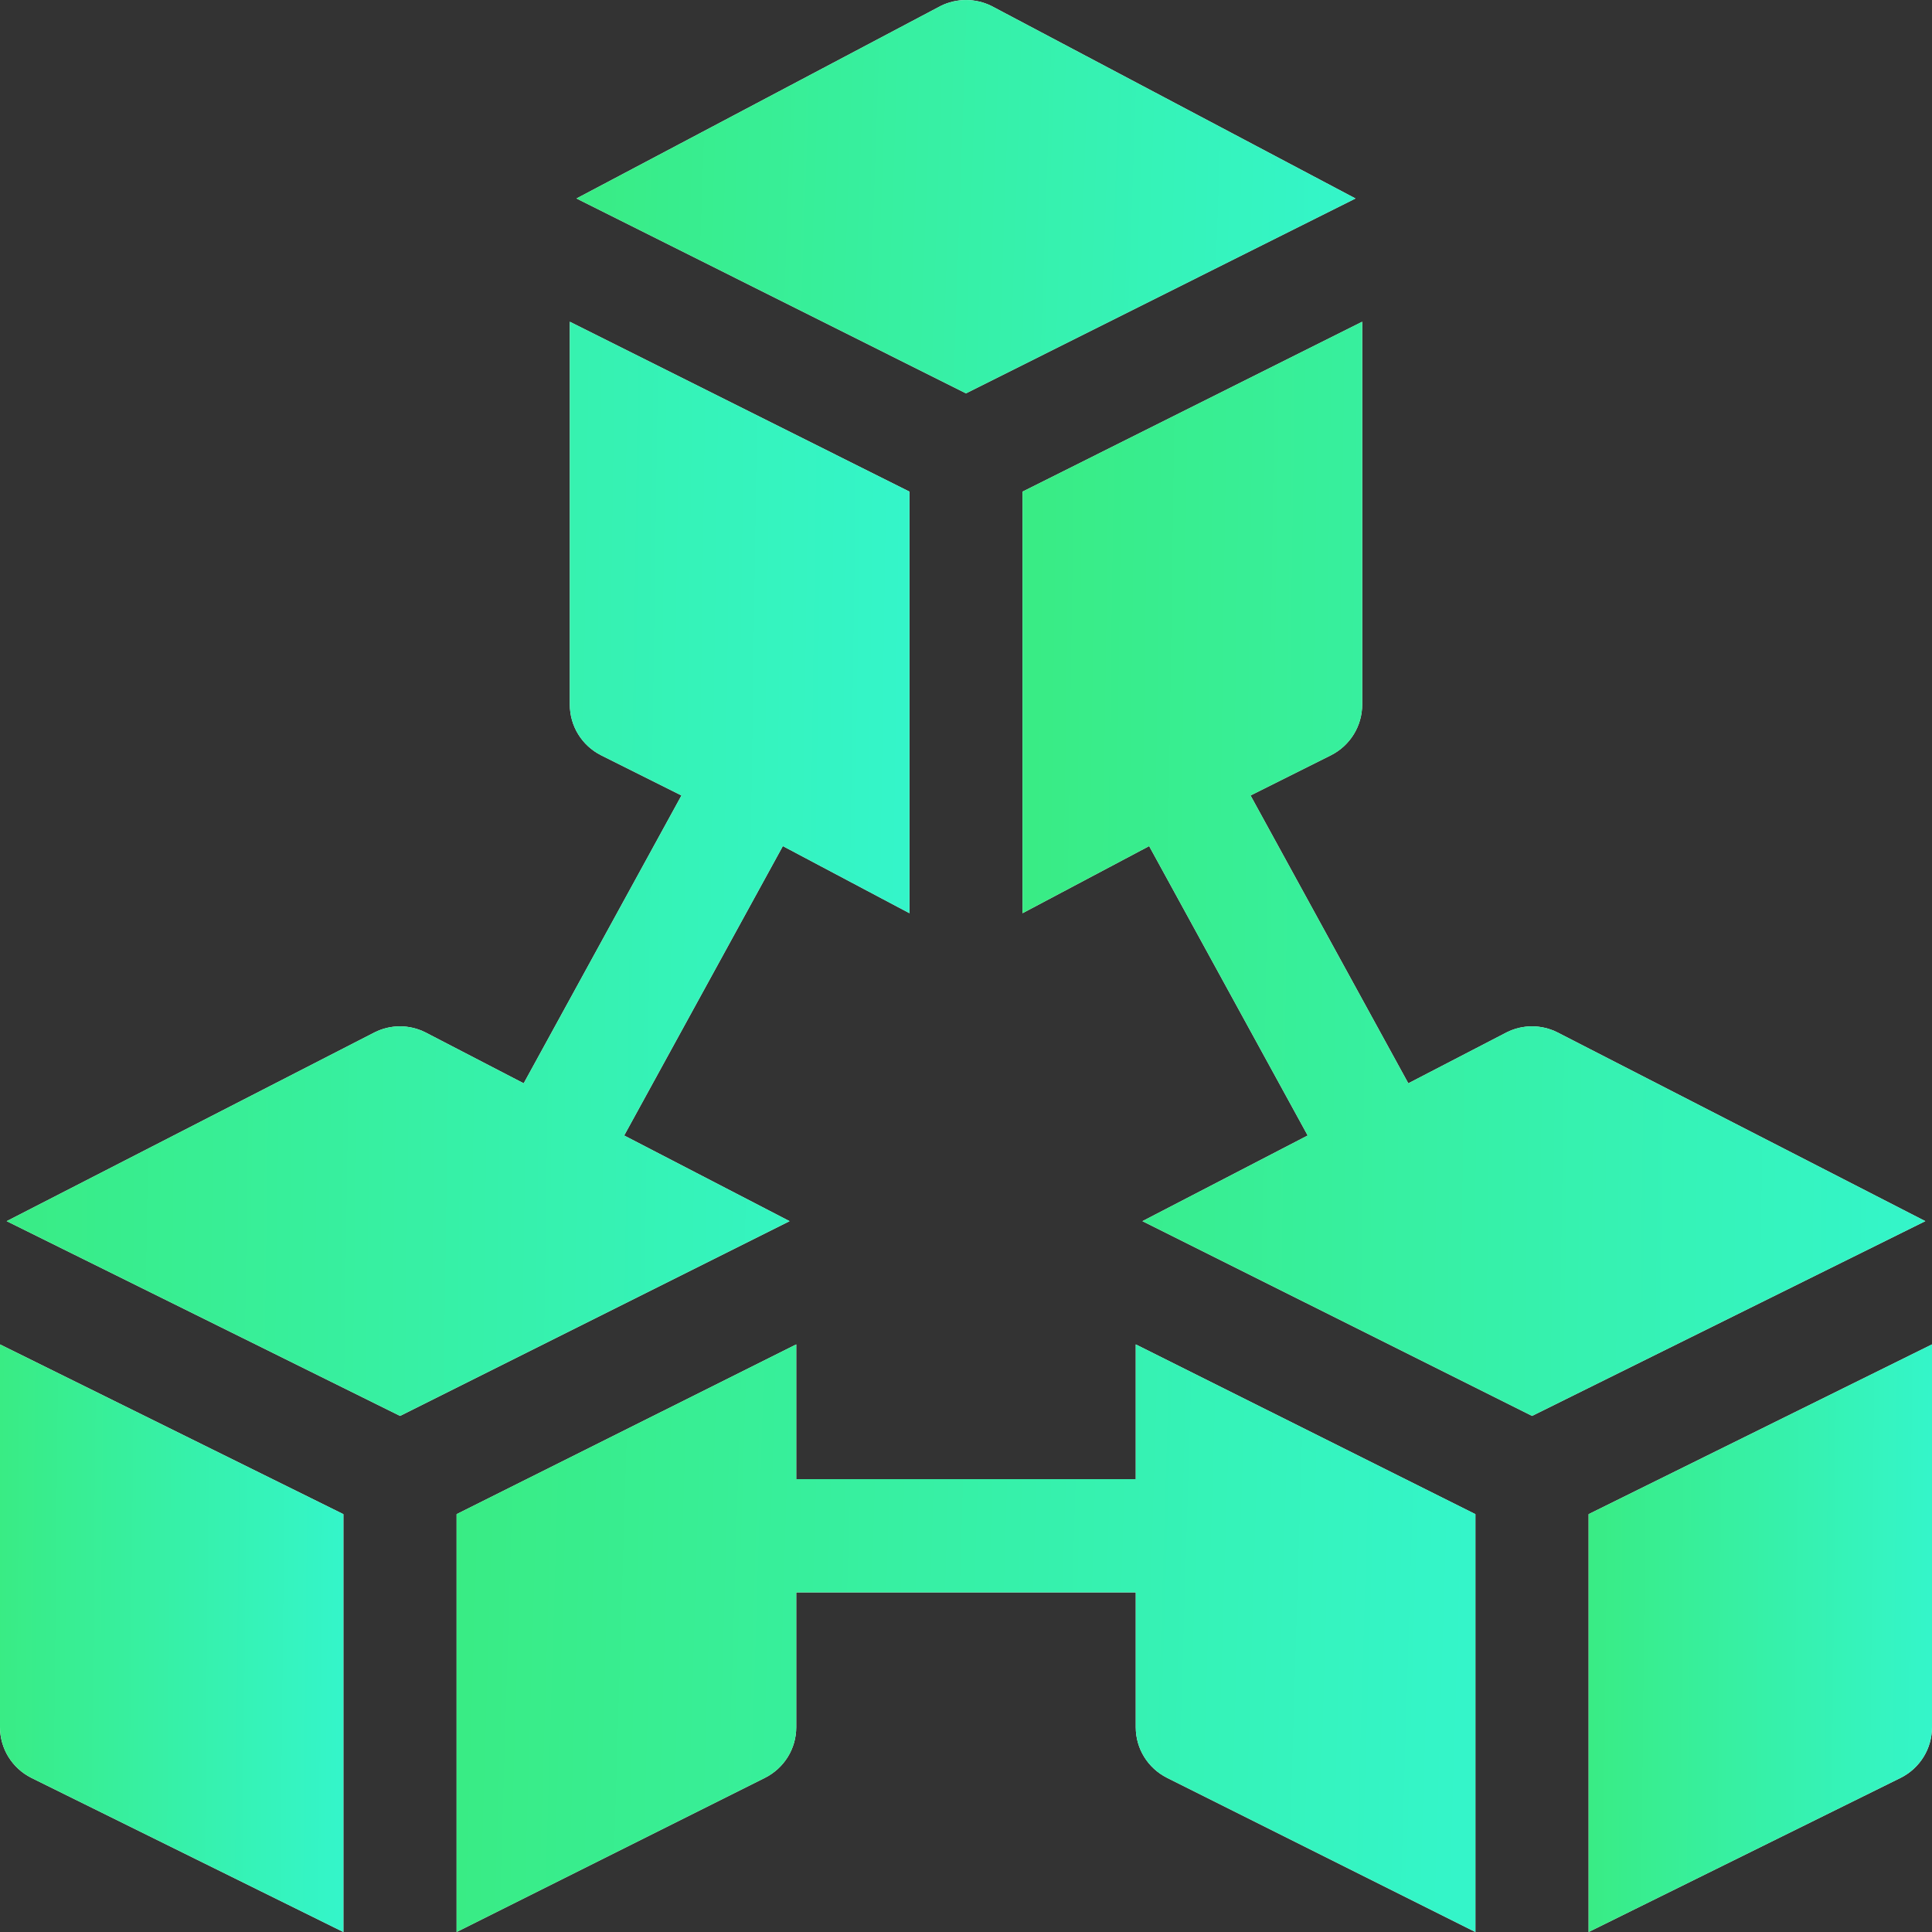
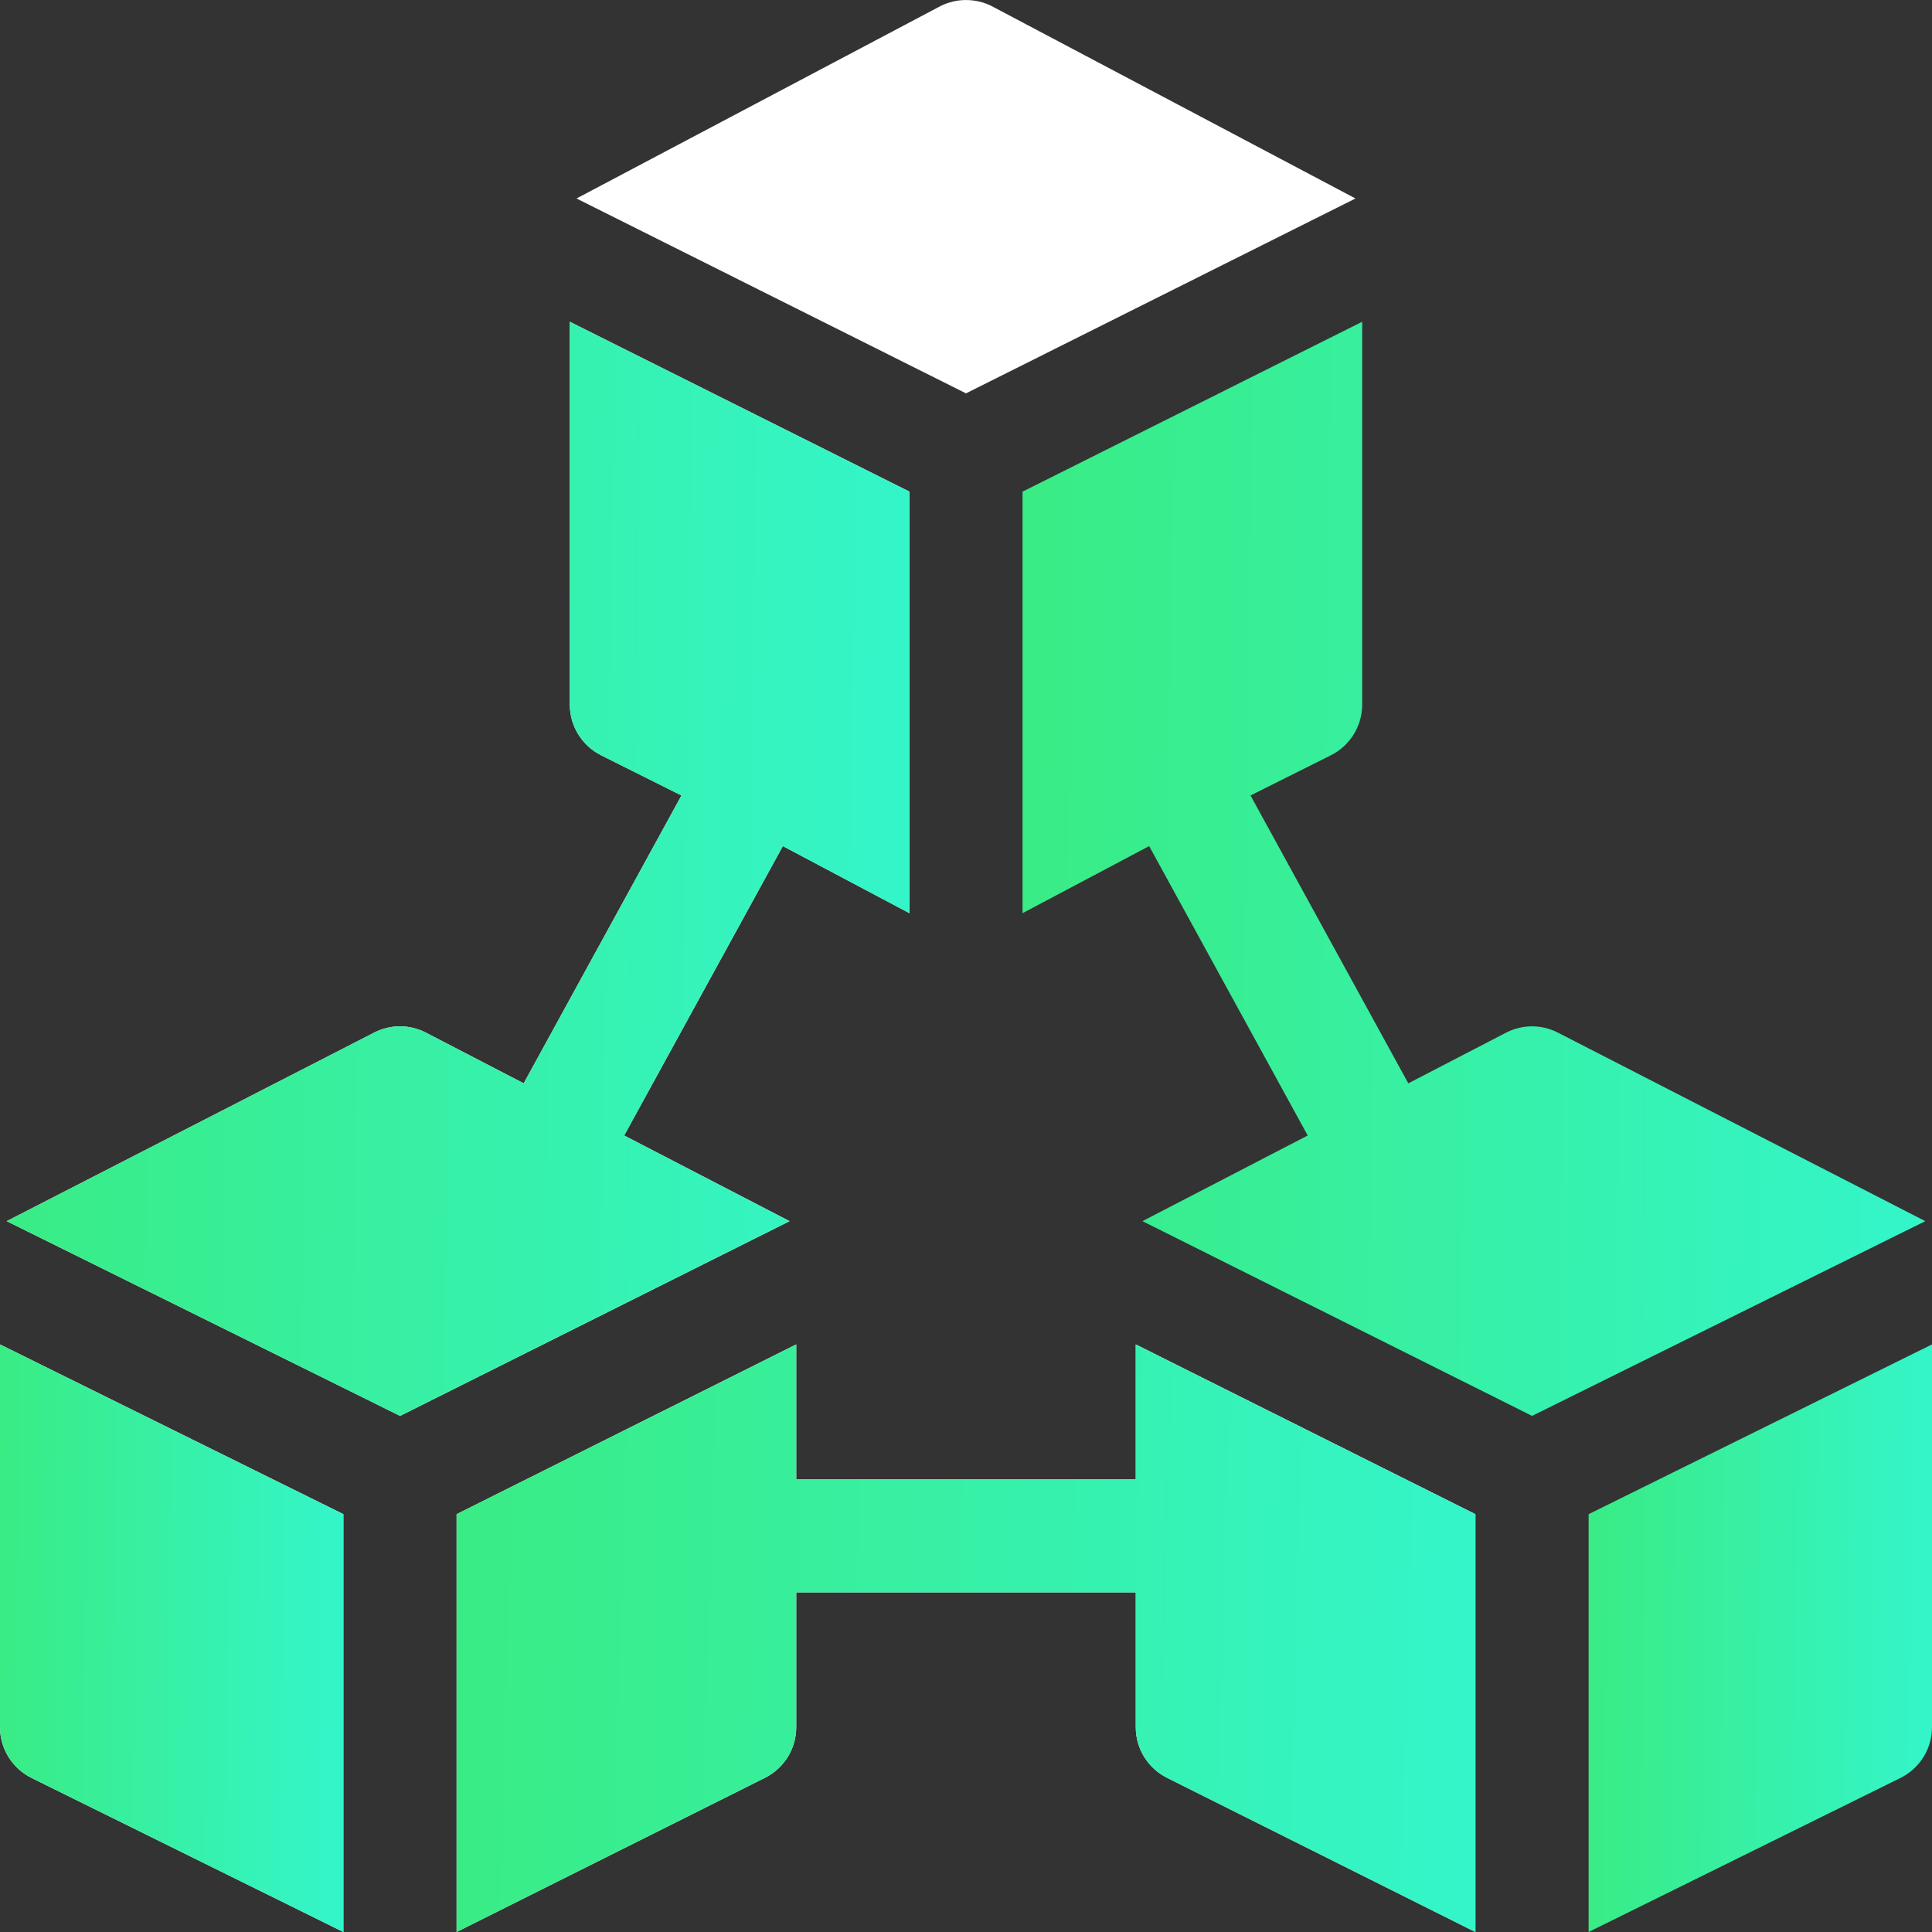
<svg xmlns="http://www.w3.org/2000/svg" width="15" height="15" viewBox="0 0 15 15" fill="none">
  <rect x="0" y="0" width="15" height="15" fill="#333333" stroke="none" />
  <path d="M0 13.41C0 13.576 0.094 13.728 0.243 13.803L2.666 15V11.756L0 10.438V13.41Z" fill="white" />
  <path d="M0 13.41C0 13.576 0.094 13.728 0.243 13.803L2.666 15V11.756L0 10.438V13.41Z" fill="url(#paint0_linear_25_749)" />
  <path d="M3.545 11.756V15L5.939 13.803C6.088 13.728 6.182 13.577 6.182 13.41V12.363H8.818V13.41C8.818 13.577 8.912 13.728 9.061 13.803L11.455 15V11.756L8.818 10.438V11.484H6.182V10.438L3.545 11.756Z" fill="white" />
  <path d="M3.545 11.756V15L5.939 13.803C6.088 13.728 6.182 13.577 6.182 13.41V12.363H8.818V13.41C8.818 13.577 8.912 13.728 9.061 13.803L11.455 15V11.756L8.818 10.438V11.484H6.182V10.438L3.545 11.756Z" fill="url(#paint1_linear_25_749)" />
  <path d="M3.302 8.015C3.178 7.953 3.033 7.953 2.909 8.015L0.052 9.481L3.106 10.993L6.13 9.481L4.846 8.816L6.078 6.569L7.061 7.09V3.817L4.424 2.498V5.47C4.424 5.637 4.518 5.789 4.667 5.864L5.291 6.176L4.066 8.411L3.302 8.015Z" fill="white" />
  <path d="M3.302 8.015C3.178 7.953 3.033 7.953 2.909 8.015L0.052 9.481L3.106 10.993L6.13 9.481L4.846 8.816L6.078 6.569L7.061 7.09V3.817L4.424 2.498V5.47C4.424 5.637 4.518 5.789 4.667 5.864L5.291 6.176L4.066 8.411L3.302 8.015Z" fill="url(#paint2_linear_25_749)" />
-   <path d="M12.334 15L14.757 13.803C14.906 13.728 15 13.577 15 13.41V10.438L12.334 11.756V15Z" fill="white" />
  <path d="M12.334 15L14.757 13.803C14.906 13.728 15 13.577 15 13.41V10.438L12.334 11.756V15Z" fill="url(#paint3_linear_25_749)" />
-   <path d="M10.576 5.47V2.498L7.939 3.817V7.09L8.922 6.569L10.153 8.816L8.87 9.481L11.895 10.993L14.948 9.481L12.091 8.015C11.967 7.953 11.822 7.953 11.698 8.015L10.934 8.411L9.709 6.176L10.333 5.864C10.482 5.789 10.576 5.637 10.576 5.47Z" fill="white" />
  <path d="M10.576 5.47V2.498L7.939 3.817V7.09L8.922 6.569L10.153 8.816L8.87 9.481L11.895 10.993L14.948 9.481L12.091 8.015C11.967 7.953 11.822 7.953 11.698 8.015L10.934 8.411L9.709 6.176L10.333 5.864C10.482 5.789 10.576 5.637 10.576 5.47Z" fill="url(#paint4_linear_25_749)" />
  <path d="M7.304 0.046L4.476 1.541L7.5 3.054L10.524 1.541L7.697 0.046C7.573 -0.015 7.427 -0.015 7.304 0.046Z" fill="white" />
-   <path d="M7.304 0.046L4.476 1.541L7.5 3.054L10.524 1.541L7.697 0.046C7.573 -0.015 7.427 -0.015 7.304 0.046Z" fill="url(#paint5_linear_25_749)" />
  <defs>
    <linearGradient id="paint0_linear_25_749" x1="-1.19148e-08" y1="11.549" x2="2.649" y2="11.576" gradientUnits="userSpaceOnUse">
      <stop stop-color="#39EC84" />
      <stop offset="1" stop-color="#34F5C9" />
    </linearGradient>
    <linearGradient id="paint1_linear_25_749" x1="3.545" y1="11.549" x2="11.399" y2="11.787" gradientUnits="userSpaceOnUse">
      <stop stop-color="#39EC84" />
      <stop offset="1" stop-color="#34F5C9" />
    </linearGradient>
    <linearGradient id="paint2_linear_25_749" x1="0.052" y1="4.567" x2="7.016" y2="4.668" gradientUnits="userSpaceOnUse">
      <stop stop-color="#39EC84" />
      <stop offset="1" stop-color="#34F5C9" />
    </linearGradient>
    <linearGradient id="paint3_linear_25_749" x1="12.334" y1="11.549" x2="14.983" y2="11.576" gradientUnits="userSpaceOnUse">
      <stop stop-color="#39EC84" />
      <stop offset="1" stop-color="#34F5C9" />
    </linearGradient>
    <linearGradient id="paint4_linear_25_749" x1="7.939" y1="4.567" x2="14.903" y2="4.668" gradientUnits="userSpaceOnUse">
      <stop stop-color="#39EC84" />
      <stop offset="1" stop-color="#34F5C9" />
    </linearGradient>
    <linearGradient id="paint5_linear_25_749" x1="4.476" y1="0.744" x2="10.479" y2="0.951" gradientUnits="userSpaceOnUse">
      <stop stop-color="#39EC84" />
      <stop offset="1" stop-color="#34F5C9" />
    </linearGradient>
  </defs>
</svg>